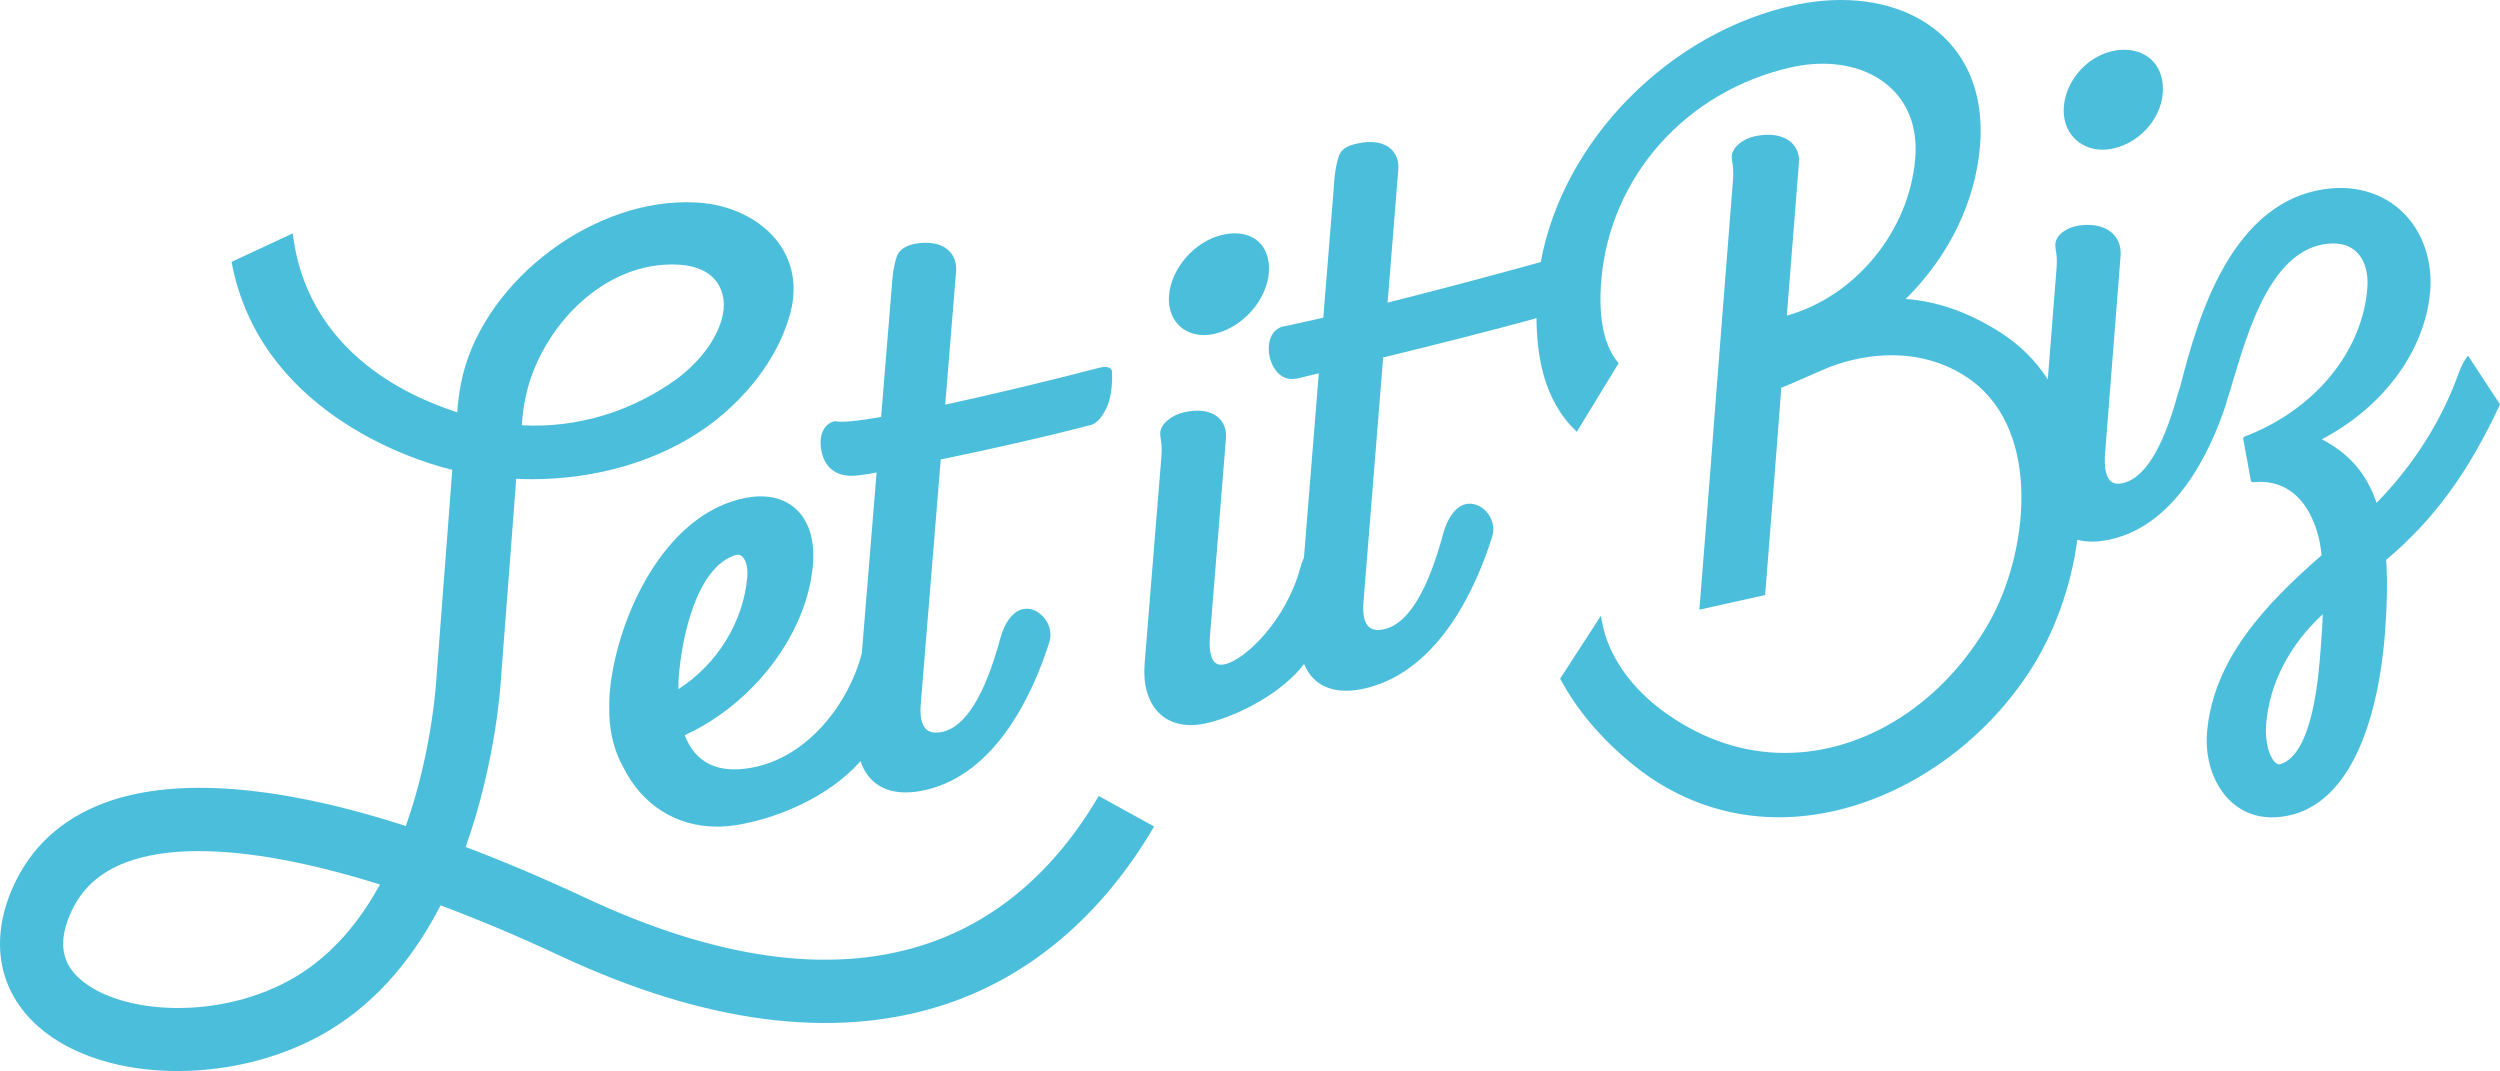
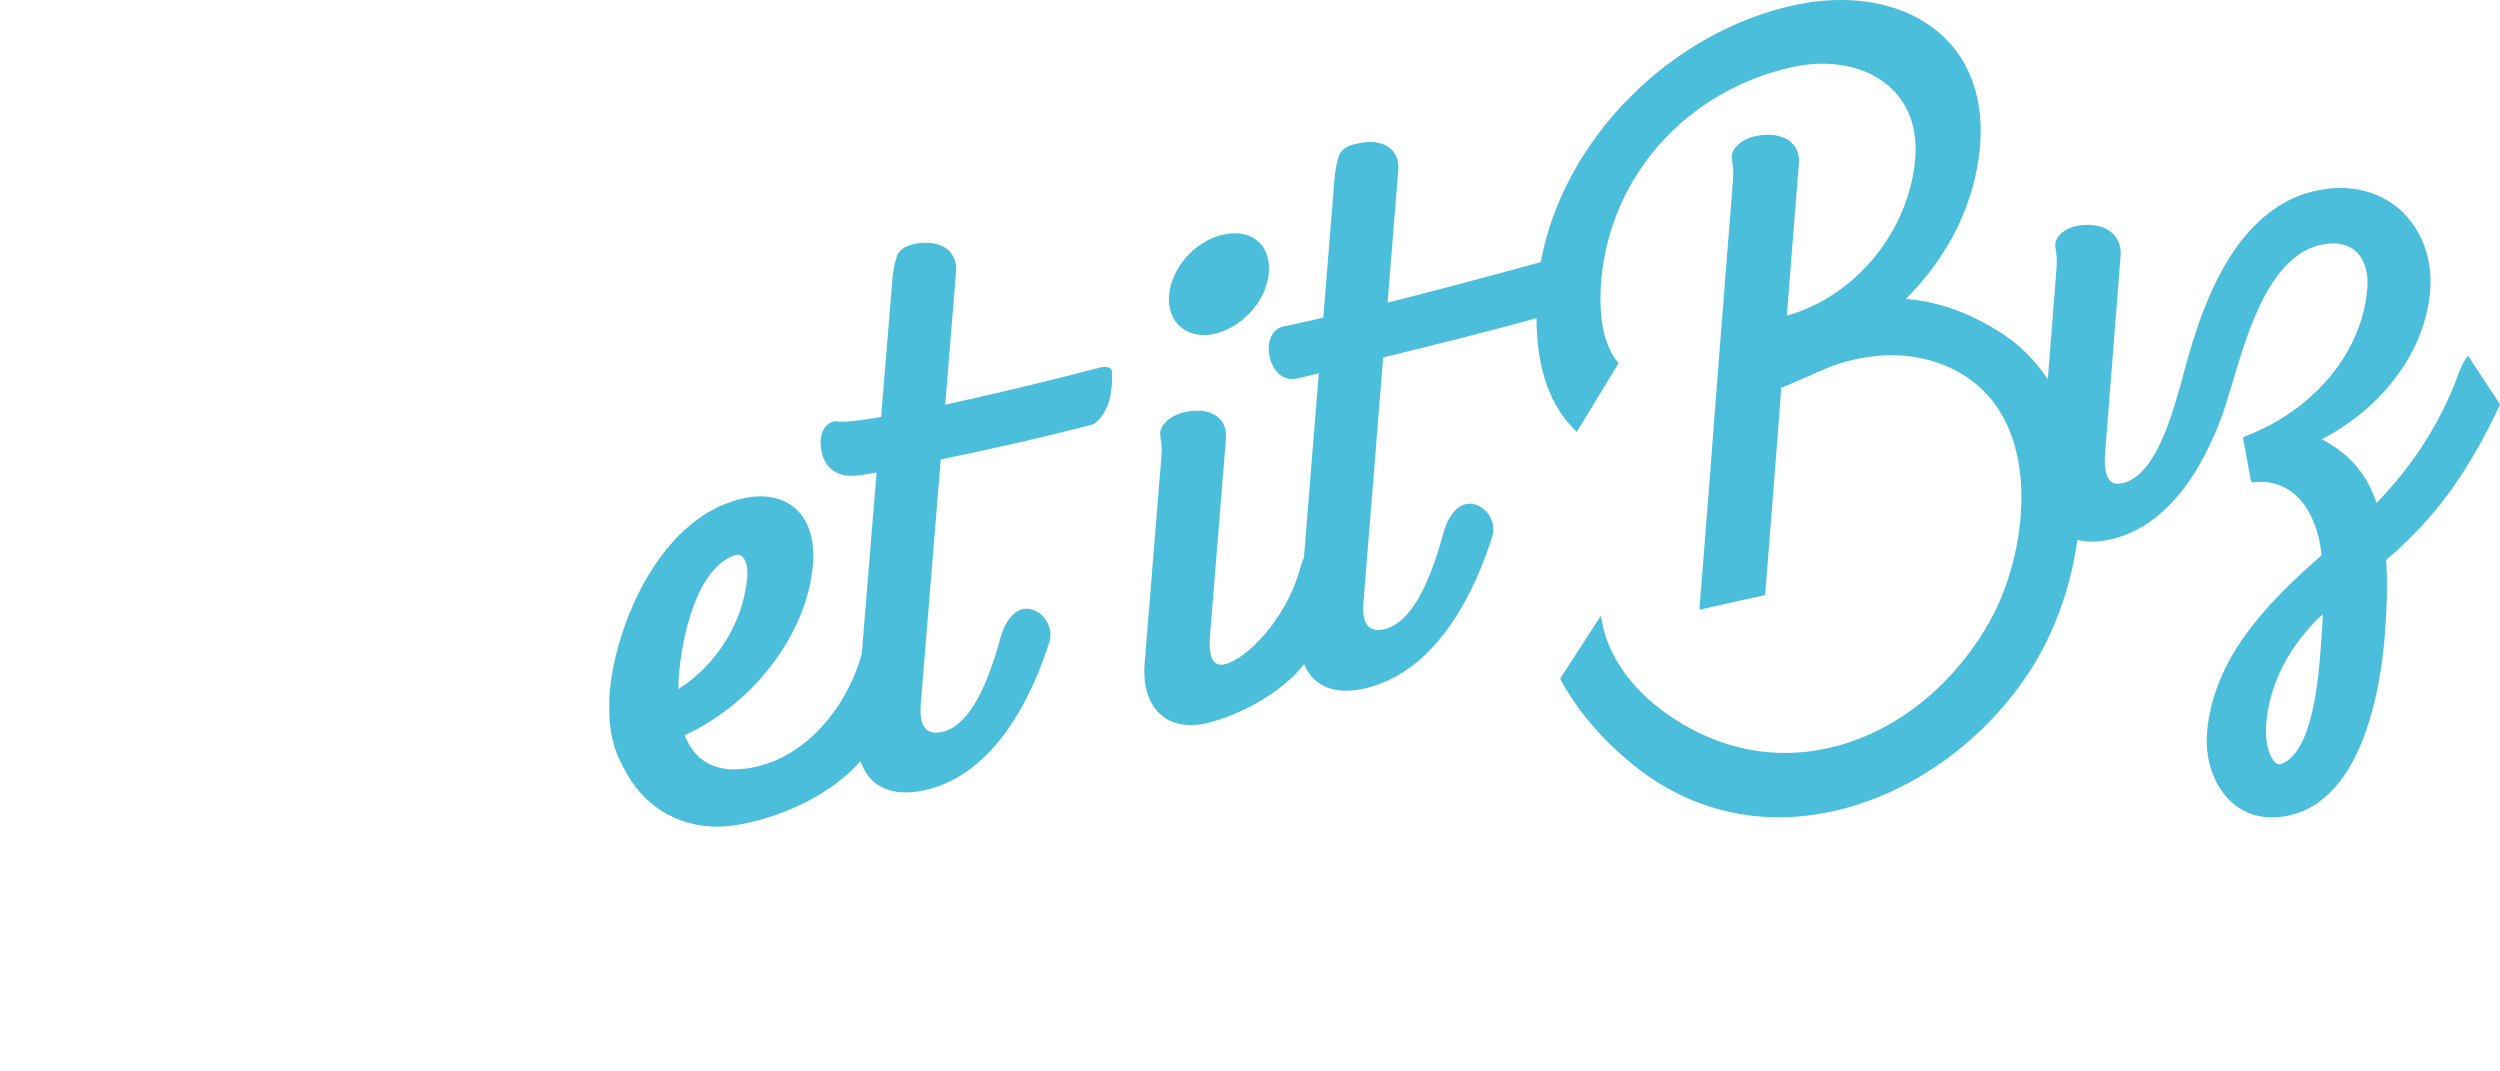
<svg xmlns="http://www.w3.org/2000/svg" version="1.1" id="Let_it_Biz_-_RVB_-_Vecto" x="0px" y="0px" width="407.275px" height="174.48px" viewBox="0 0 407.275 174.48" enable-background="new 0 0 407.275 174.48" xml:space="preserve">
  <g>
    <g>
      <path fill="#4BBEDC" d="M196.125,54.589h0.002c0.594,0,1.214-0.077,1.837-0.229c4.539-1.096,8.378-5.457,8.739-9.924    c0.158-1.962-0.325-3.613-1.394-4.774c-1.389-1.505-3.664-2.012-6.255-1.387c-4.466,1.081-8.247,5.418-8.607,9.874    c-0.151,1.847,0.366,3.515,1.455,4.697C192.94,53.969,194.44,54.589,196.125,54.589z" />
-       <path fill="#4BBEDC" d="M342.518,24.384L342.518,24.384c0.374,0,0.757-0.031,1.145-0.086c4.517-0.666,8.328-4.671,8.676-9.118    c0.163-2.063-0.4-3.904-1.585-5.184c-1.379-1.493-3.561-2.151-5.979-1.795c-4.443,0.655-8.202,4.696-8.557,9.198    c-0.152,1.945,0.423,3.731,1.62,5.026C339.004,23.687,340.664,24.382,342.518,24.384z" />
    </g>
    <path fill="#4BBEDC" d="M407.275,65.885l-5.207-7.945c-0.575,0.675-1.093,1.649-1.562,2.954   c-2.745,7.651-7.351,14.913-13.334,21.029c-1.616-4.735-4.396-7.968-8.916-10.363c10.048-5.265,16.782-14.413,17.634-24.008   c0.418-4.716-1.002-9.233-3.893-12.394c-2.959-3.231-7.271-4.848-11.978-4.486c-16.698,1.292-22.132,21.964-24.741,31.897   c-0.032,0.122-0.059,0.25-0.075,0.38c-0.156,0.386-0.3,0.824-0.434,1.307c-2.495,9.128-5.639,14.012-9.339,14.517   c-0.747,0.103-1.291-0.065-1.702-0.508c-0.695-0.753-0.959-2.264-0.784-4.486l2.521-32.127c0.104-1.339-0.277-2.523-1.107-3.421   c-1.227-1.325-3.283-1.858-5.74-1.479c-2.046,0.313-3.668,1.592-3.779,2.974c-0.029,0.374,0.024,0.709,0.084,1.098   c0.102,0.63,0.225,1.415,0.111,2.87l-1.425,18.099c-2.044-3.113-4.64-5.678-7.724-7.635c-5.179-3.284-10.234-5.072-15.423-5.45   c7.041-6.981,11.33-15.781,12.099-24.854c0.584-6.869-1.166-12.735-5.057-16.973C313.428,2.443,307.181,0,299.913,0   c-2.443,0-4.973,0.278-7.518,0.825c-20.367,4.383-37.742,21.972-41.39,41.871c-8.271,2.291-16.663,4.515-24.955,6.609l1.744-21.667   c0.102-1.257-0.234-2.344-0.974-3.146c-1.202-1.302-3.363-1.694-5.949-1.057c-0.264,0.065-0.648,0.176-1.078,0.324   c-0.699,0.315-1.372,0.808-1.652,1.594c-0.69,1.932-0.824,4.694-0.824,4.694l-0.003-0.003c-0.007,0.187-0.014,0.373-0.031,0.587   l-1.704,21.128c-5.494,1.25-6.328,1.396-6.437,1.41c-0.032-0.004-0.064,0-0.096,0.01c-1.668,0.406-2.572,2.111-2.305,4.344   c0.25,2.1,1.603,4.223,3.695,4.223c0.141,0,0.282-0.01,0.425-0.029c0.027,0.007,0.055,0.012,0.084,0.012   c0.073,0,0.193,0,3.903-0.911l-2.423,30.036c-0.248,0.543-0.466,1.154-0.646,1.816c-2.228,8.215-8.71,14.688-12.189,15.535   c-0.776,0.188-1.354,0.068-1.764-0.375c-0.641-0.692-0.877-2.131-0.704-4.273l2.598-32.128c0.103-1.258-0.236-2.349-0.978-3.152   c-1.204-1.307-3.361-1.705-5.943-1.085c-2.045,0.491-3.67,1.889-3.781,3.251c-0.03,0.375,0.022,0.704,0.084,1.086   c0.098,0.616,0.221,1.383,0.104,2.839c-0.914,11.257-1.827,22.516-2.736,33.771c-0.264,3.251,0.497,6.024,2.141,7.808   c1.844,1.998,4.732,2.652,8.142,1.826c5.214-1.27,12.152-4.938,15.699-9.602c1.555,3.805,5.226,5.186,10.342,3.875   c11.848-3.032,17.779-16.642,20.261-24.484c0.18-0.57,0.203-0.853,0.214-0.991c0.094-1.168-0.331-2.354-1.163-3.257   c-0.925-1-2.21-1.457-3.348-1.18c-1.58,0.387-2.943,2.18-3.644,4.795c-2.517,9.383-5.712,14.612-9.491,15.545   c-1.25,0.307-2.163,0.152-2.745-0.476c-0.652-0.709-0.907-2.024-0.755-3.907l3.207-39.853c8.332-2.046,16.481-4.068,24.531-6.271   c0.148-0.043,0.298-0.103,0.446-0.184c0.062,5.643,0.936,13.276,6.575,18.555l6.811-11.166c-2.334-2.669-3.322-7.231-2.847-13.291   c1.34-17.056,13.826-31.098,31.068-34.938c1.675-0.375,3.356-0.563,4.992-0.563c4.861,0,9.046,1.637,11.789,4.607   c2.519,2.728,3.666,6.457,3.318,10.782c-0.948,11.824-9.712,22.533-20.918,25.651c0.152-1.969,0.307-3.934,0.461-5.886   l1.507-18.979c0.096-1.217-0.25-2.291-1.004-3.108c-1.251-1.353-3.544-1.829-6.152-1.259c-2.044,0.447-3.667,1.82-3.775,3.19   c-0.03,0.375,0.022,0.705,0.084,1.087c0.1,0.618,0.223,1.391,0.108,2.846c0,0-3.636,46.066-3.595,46.128   c-0.495,6.505-1.37,17.392-1.875,23.764c-0.002,0.041-0.002,0.082-0.003,0.123c3.299-0.721,7.118-1.574,10.712-2.387   c0.007-0.154,0.019-0.317,0.031-0.494c0.616-7.753,1.596-20.058,2.196-27.961l0.406-5.363c0.046-0.001,0.092-0.008,0.137-0.019   c0.219-0.046,1.351-0.538,3.879-1.646c1.433-0.628,2.928-1.286,3.814-1.652c3.312-1.264,6.815-1.931,10.129-1.931   c4.896,0,9.416,1.431,13.064,4.14c11.545,8.565,9.079,28.349,2.859,39.337c-7.438,13.143-20.191,21.311-33.285,21.311   c0,0,0,0-0.002,0c-6.761,0-13.245-2.146-19.266-6.379c-5.753-4.041-9.564-9.482-10.541-15h-0.007c0,0-0.058-0.385-0.189-0.95   l-6.62,10.223c2.689,5.075,6.696,9.823,11.926,14.071c6.863,5.574,15.055,8.521,23.695,8.521c15.38,0,31.394-9.295,40.798-23.682   c4.018-6.145,6.793-13.775,7.832-21.527c1.252,0.328,2.652,0.387,4.146,0.168c11.672-1.704,17.577-14.654,20.059-22.221   c0.057-0.169,0.098-0.348,0.116-0.474l0.06-0.171c0.322-0.986,0.668-2.137,1.029-3.353c2.548-8.548,6.402-21.464,15.591-22.195   c2.019-0.161,3.584,0.368,4.678,1.551c1.194,1.291,1.75,3.313,1.565,5.697c-0.807,10.396-8.659,19.892-20.005,24.19   c-0.152,0.058-0.241,0.215-0.211,0.375l1.236,6.784c0.034,0.173,0.191,0.296,0.37,0.275c0.392-0.044,0.784-0.065,1.161-0.065   c6.594,0,9.499,6.405,9.996,11.964c-9.118,7.945-17.662,16.947-18.659,28.853c-0.341,4.063,0.896,8.055,3.307,10.677   c1.904,2.068,4.413,3.164,7.257,3.164l0,0c0.293,0,0.587-0.012,0.889-0.034c13.864-1.068,16.878-21.288,17.53-29.931   c0.358-4.733,0.424-8.656,0.197-11.985C396.453,84.718,402.082,77.055,407.275,65.885z M378.12,104.921l-0.038,0.518   c-0.353,4.751-1.282,17.375-6.582,19.057c-0.368,0.115-0.734-0.154-0.948-0.385c-0.807-0.864-1.584-3.099-1.382-5.96   c0.469-6.632,3.742-13.032,9.244-18.101C378.354,101.798,378.23,103.444,378.12,104.921z" />
    <path fill="#4BBEDC" d="M181.171,60.663c-0.046-1.18-1.57-0.891-2.105-0.752c-0.002,0.002-0.004,0.003-0.006,0.005   c-0.055,0.016-0.109,0.029-0.166,0.043c-0.005,0.001-0.016,0.005-0.016,0.005v-0.001c-8.328,2.164-16.7,4.169-24.895,5.962   l1.771-21.68c0.104-1.288-0.247-2.409-1.018-3.247c-1.187-1.286-3.259-1.745-5.745-1.274c-0.959,0.206-2.418,0.723-2.869,1.986   c-0.692,1.932-0.822,4.694-0.822,4.694l-0.007-0.005c-0.007,0.135-0.011,0.258-0.021,0.408l-1.729,21.116   c-3.654,0.649-5.518,0.786-6.443,0.786c-0.646,0-0.829-0.069-0.815-0.053c-0.07-0.044-0.155-0.058-0.238-0.044   c-1.616,0.298-2.534,1.899-2.335,4.083c0.212,2.344,1.421,4.419,4.147,4.757c0.407,0.079,0.482,0.053,0.969,0.053   c0.798,0,2.132-0.18,3.976-0.532l-2.409,29.485c-2.014,7.774-8.521,16.922-18.049,18.627c-5.415,0.971-9.062-0.814-10.797-5.309   c11.297-5.21,19.859-16.521,20.875-27.617c0.339-3.723-0.459-6.762-2.308-8.789c-1.956-2.141-4.999-2.951-8.586-2.271   c-13.507,2.558-21.098,19.935-22.175,31.455c-0.094,1.015-0.125,2.07-0.089,3.111c-0.01,0.199-0.191,4.926,2.227,9.232   c3.049,6.207,8.633,9.767,15.318,9.768h0.001c1.156,0,2.35-0.107,3.554-0.318c6.166-1.084,14.527-4.366,19.818-10.344   c1.152,3.332,3.685,5.089,7.355,5.089c0.959,0,2.002-0.122,3.097-0.361c11.812-2.596,17.767-16.14,20.267-23.981   c0.178-0.566,0.202-0.849,0.214-0.99c0.098-1.182-0.337-2.391-1.189-3.315c-0.918-0.997-2.182-1.464-3.304-1.212   c-1.582,0.351-2.946,2.115-3.65,4.719c-2.525,9.342-5.716,14.484-9.481,15.284c-1.226,0.262-2.13,0.08-2.712-0.552   c-0.675-0.73-0.937-2.072-0.781-3.989l3.257-39.843c9.57-1.984,17.356-3.773,24.486-5.626c1.079-0.281,2.025-1.609,2.721-3.214   C181.165,64.19,181.211,61.709,181.171,60.663z M110.527,111.759c-0.002-0.377-0.004-0.735,0.027-1.105   c0.431-6.584,2.869-18.251,9.287-20.23c0.12-0.036,0.236-0.053,0.35-0.053c0.308,0,0.589,0.135,0.832,0.4   c0.568,0.619,0.836,1.84,0.712,3.266c-0.623,7.258-4.9,14.186-11.212,18.229C110.527,112.094,110.527,111.926,110.527,111.759z" />
-     <path fill="#4BBEDC" d="M178.997,129.676c-7.328,12.462-17.034,20.655-28.919,24.377c-15.109,4.734-33.455,2.14-54.529-7.708   c-7.097-3.316-13.646-6.078-19.687-8.361c4.947-13.89,5.729-26.713,5.766-27.66c0.447-5.721,0.886-11.498,1.324-17.277   c0.38-5.037,0.764-10.075,1.15-15.072c0.491,0.043,0.789,0.065,0.803,0.067c0.57,0.017,1.143,0.025,1.713,0.025   c10.609,0,20.671-2.978,28.34-8.39c0.021-0.009,0.042-0.021,0.061-0.034c0.471-0.333,0.932-0.682,1.385-1.036   c0.1-0.075,0.195-0.156,0.293-0.233l0.156-0.128c0.323-0.258,0.642-0.521,0.955-0.791l0.15-0.122   c0.063-0.055,0.129-0.106,0.19-0.161c0.021-0.017,0.038-0.038,0.053-0.058c5.309-4.669,9.059-10.409,10.565-16.167   c1.101-4.209,0.438-8.139-1.918-11.363c-2.801-3.834-7.814-6.301-13.411-6.598c-0.537-0.029-1.075-0.042-1.612-0.042   c-16.484,0-33.646,13.779-36.721,29.488c-0.293,1.498-0.497,3.055-0.618,4.745c-3.697-1.306-24.216-7.558-26.793-29.163   l-9.968,4.644c4.436,23.923,28.727,32.152,35.956,33.882l-2.541,33.376c-0.011,0.207-0.577,12.12-5.024,24.649   c-25.51-8.222-40.521-6.973-49.109-3.763c-7.003,2.618-12.021,7.239-14.909,13.741c-3.857,8.684-2.348,16.955,4.147,22.697   c5.446,4.818,13.803,7.241,22.68,7.241c8.432,0,17.332-2.185,24.659-6.587c8.271-4.968,14.094-12.456,18.188-20.402   c6.164,2.299,12.655,5.032,19.412,8.191c23.479,10.973,44.328,13.732,61.973,8.205c14.284-4.473,26.232-14.535,34.859-29.246   L178.997,129.676z M85.739,64.183c2.464-10.724,12.587-21.835,24.955-21.058c2.806,0.175,4.925,1.175,6.131,2.891   c1.14,1.621,1.398,3.782,0.728,6.087c-0.988,3.394-3.565,6.807-7.255,9.606c-7.499,5.409-16.327,8.06-25.29,7.572   C85.125,67.473,85.366,65.801,85.739,64.183z M48.273,159.06c-12.174,7.312-28.626,6.273-35.201,0.459   c-1.957-1.731-4.249-4.733-1.555-10.789c1.746-3.932,4.722-6.639,9.097-8.274c3.235-1.209,7.188-1.805,11.763-1.805   c8.068,0,18.082,1.853,29.523,5.443C58.633,150.058,54.222,155.485,48.273,159.06z" />
  </g>
</svg>